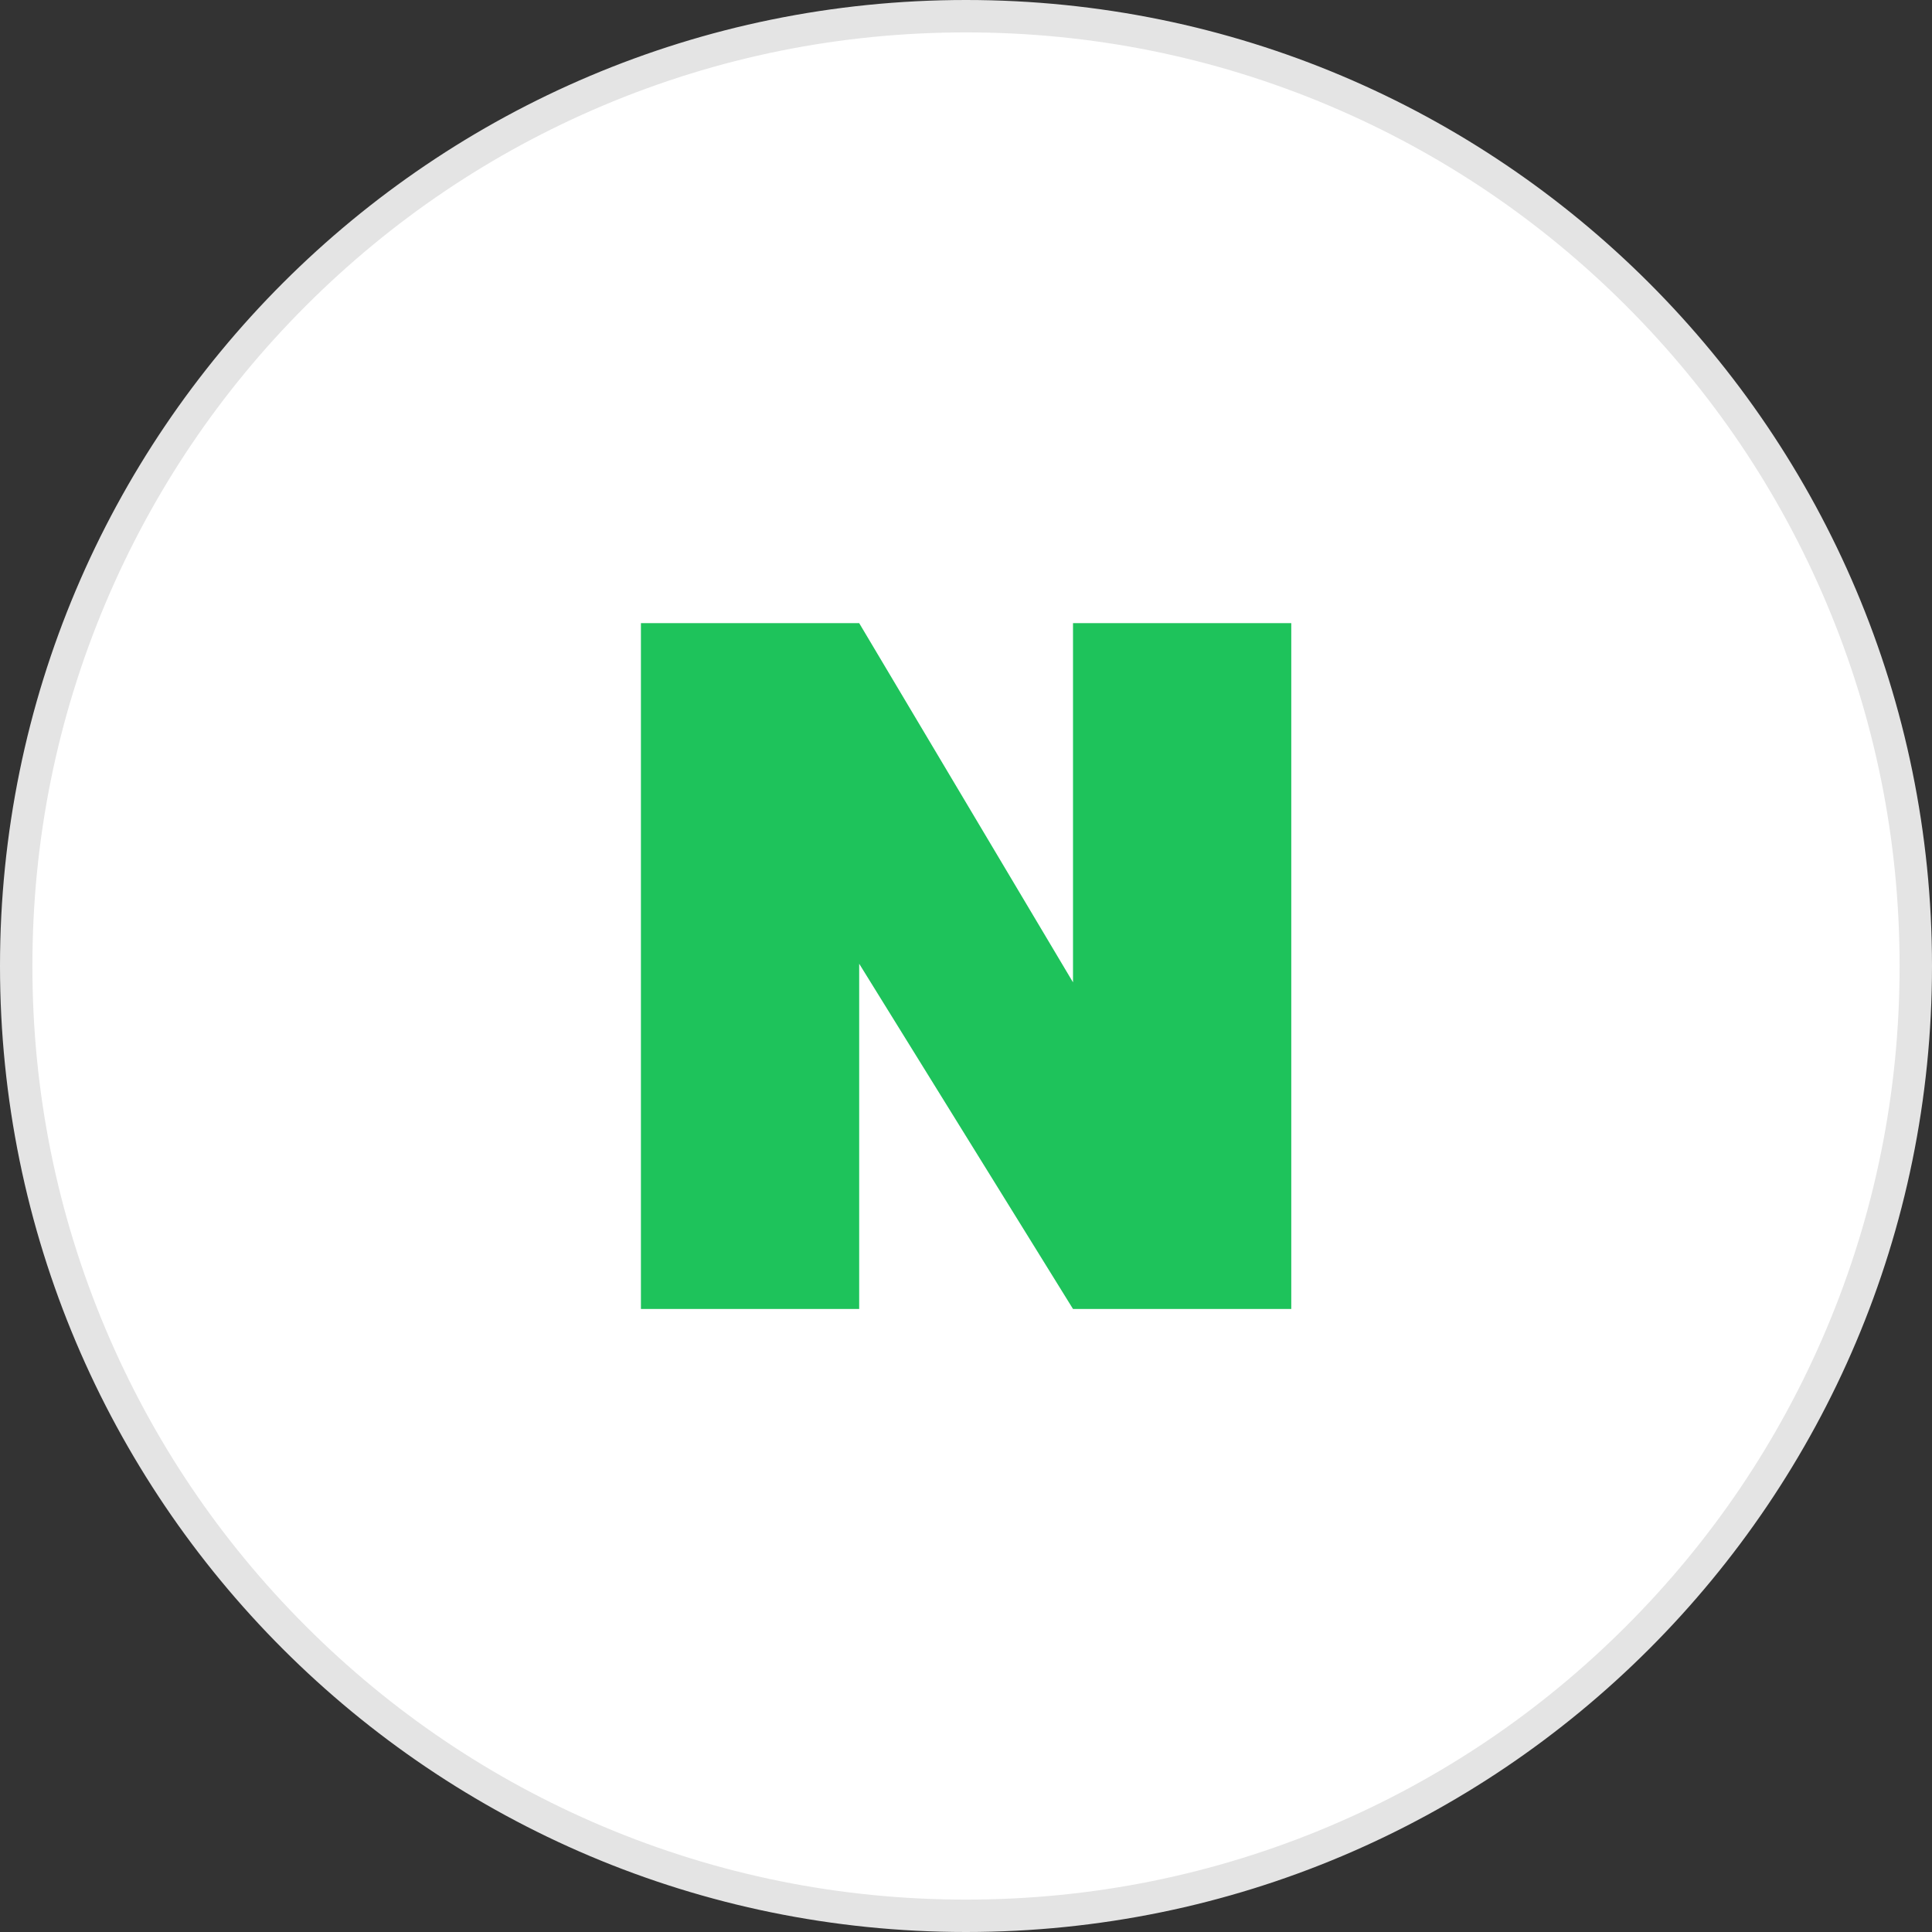
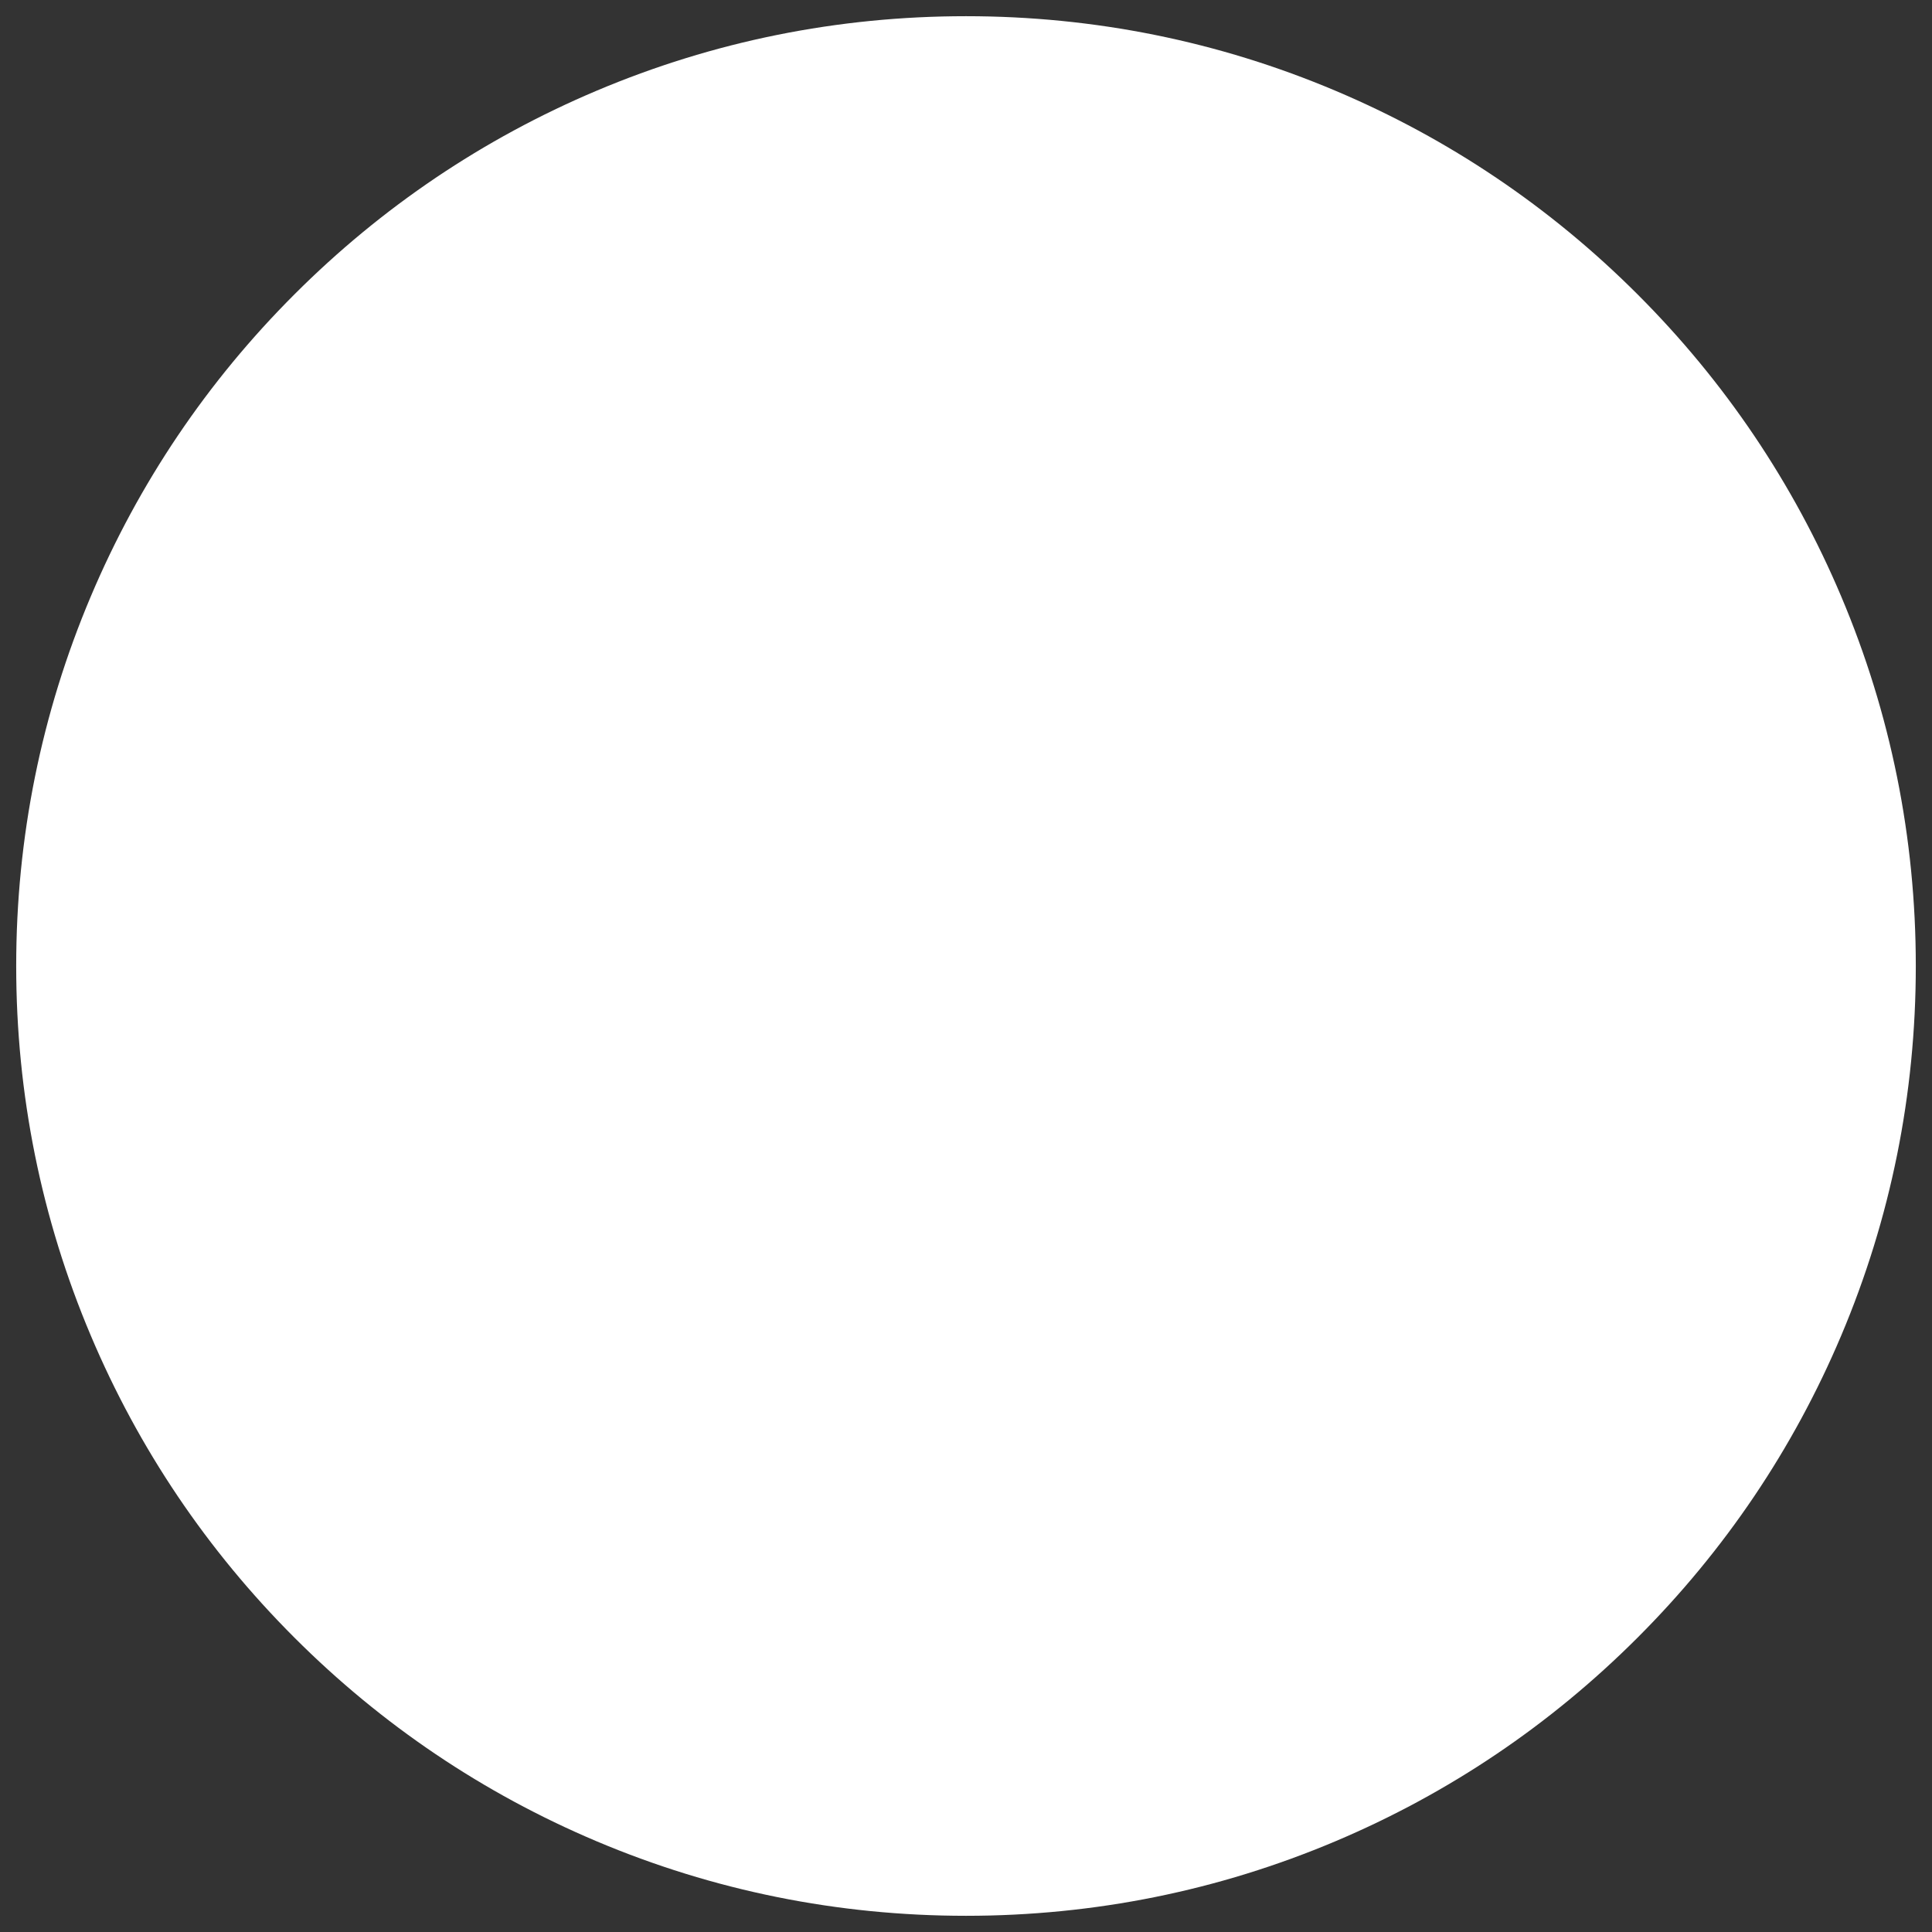
<svg xmlns="http://www.w3.org/2000/svg" id="naver_sns_icon" width="59.634" height="59.634" viewBox="0 0 59.634 59.634">
  <rect x="0" y="0" width="59.634" height="59.634" fill="#333333" stroke="none" />
  <g id="그룹_10935" data-name="그룹 10935">
    <g id="패스_126" data-name="패스 126" transform="translate(0)" fill="#fff">
      <path d="M 29.817 59.134 C 25.859 59.134 22.02 58.359 18.406 56.83 C 14.915 55.354 11.779 53.24 9.087 50.547 C 6.394 47.855 4.28 44.719 2.804 41.228 C 1.275 37.614 0.5 33.775 0.5 29.817 C 0.5 25.859 1.275 22.02 2.804 18.406 C 4.28 14.915 6.394 11.779 9.087 9.087 C 11.779 6.394 14.915 4.28 18.406 2.804 C 22.02 1.275 25.859 0.5 29.817 0.5 C 33.775 0.5 37.614 1.275 41.228 2.804 C 44.719 4.28 47.855 6.394 50.547 9.087 C 53.24 11.779 55.354 14.915 56.83 18.406 C 58.359 22.02 59.134 25.859 59.134 29.817 C 59.134 33.775 58.359 37.614 56.83 41.228 C 55.354 44.719 53.24 47.855 50.547 50.547 C 47.855 53.24 44.719 55.354 41.228 56.83 C 37.614 58.359 33.775 59.134 29.817 59.134 Z" stroke="none" />
-       <path d="M 29.817 1 C 25.926 1 22.153 1.762 18.6 3.264 C 15.169 4.716 12.087 6.793 9.44 9.44 C 6.793 12.087 4.716 15.169 3.264 18.6 C 1.762 22.153 1 25.926 1 29.817 C 1 33.708 1.762 37.482 3.264 41.034 C 4.716 44.465 6.793 47.547 9.44 50.194 C 12.087 52.841 15.169 54.919 18.6 56.37 C 22.153 57.872 25.926 58.634 29.817 58.634 C 33.708 58.634 37.482 57.872 41.034 56.37 C 44.465 54.919 47.547 52.841 50.194 50.194 C 52.841 47.547 54.919 44.465 56.37 41.034 C 57.872 37.482 58.634 33.708 58.634 29.817 C 58.634 25.926 57.872 22.153 56.37 18.6 C 54.919 15.169 52.841 12.087 50.194 9.44 C 47.547 6.793 44.465 4.716 41.034 3.264 C 37.482 1.762 33.708 1 29.817 1 M 29.817 0 C 46.285 0 59.634 13.35 59.634 29.817 C 59.634 46.285 46.285 59.634 29.817 59.634 C 13.35 59.634 0 46.285 0 29.817 C 0 13.35 13.35 0 29.817 0 Z" stroke="none" fill="#e4e4e4" />
    </g>
-     <path id="패스_4848" data-name="패스 4848" d="M253.86-83.577v21.169h-6.737l-6.6-10.656v10.656h-6.737V-83.577h6.737l6.6,11.087V-83.577Z" transform="translate(-214.003 102.811)" fill="#1ec35b" />
  </g>
</svg>